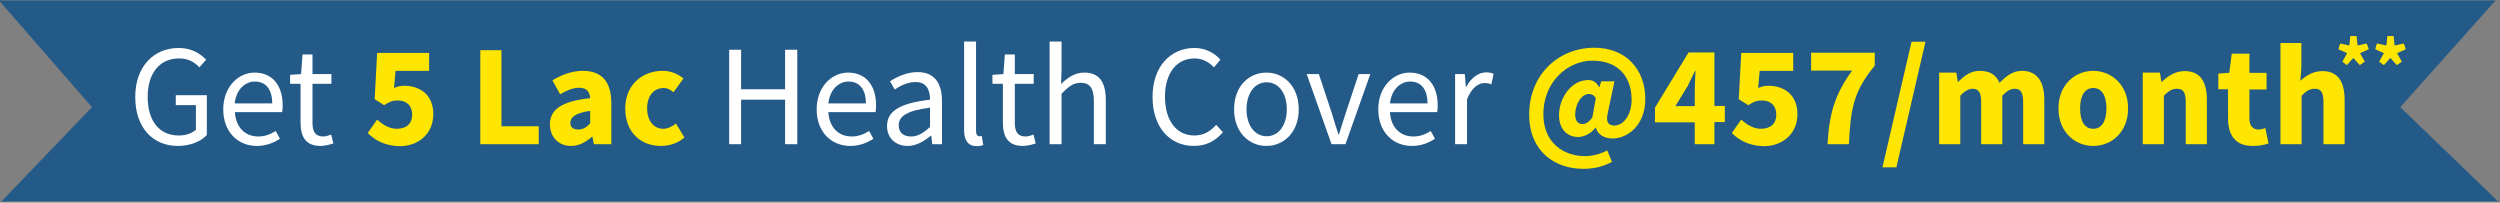
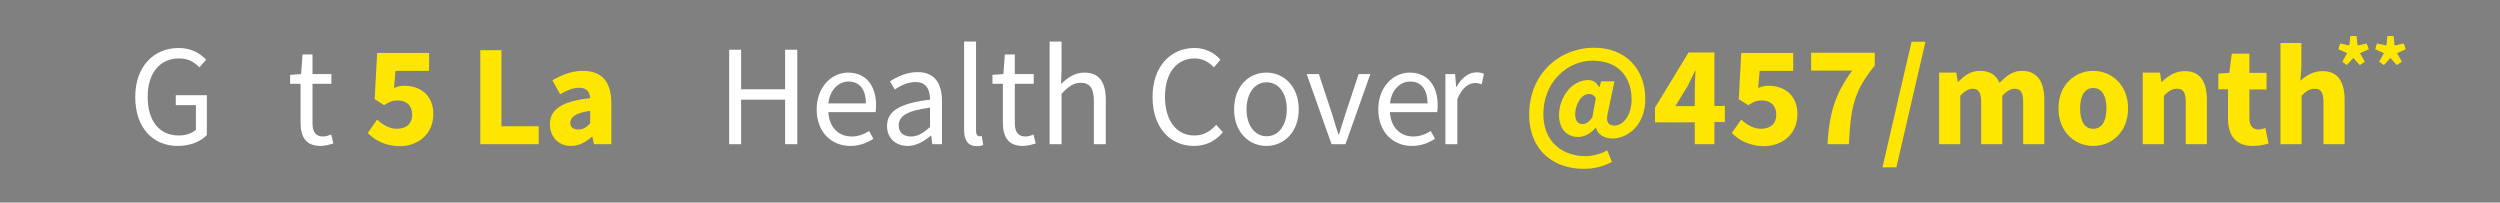
<svg xmlns="http://www.w3.org/2000/svg" version="1.1" id="_Layer_" x="0px" y="0px" viewBox="0 0 1005.6 81.5" style="enable-background:new 0 0 1005.6 81.5;" xml:space="preserve">
  <rect x="0" y="0" width="1005.6" height="81.5" fill="#808080" stroke="none" />
  <style type="text/css">
	.st0{fill:#245A87;}
	.st1{fill:#FFFFFF;}
	.st2{fill:#FFE600;}
</style>
-   <polygon class="st0" points="-0.4,0.2 1003.8,0.2 965.5,43.1 1004.8,81 0.6,81 37,43.1 " />
  <g>
    <path class="st1" d="M54.4,39c0-12.2,7.4-19.7,17.5-19.7c5.3,0,8.8,2.4,11,4.7l-2.7,3.1c-1.9-2-4.3-3.6-8.2-3.6   c-7.7,0-12.6,5.9-12.6,15.4c0,9.6,4.5,15.6,12.6,15.6c2.7,0,5.3-0.9,6.8-2.3v-9.9h-8.1v-4h12.5v16c-2.4,2.6-6.6,4.4-11.7,4.4   C61.5,58.7,54.4,51.4,54.4,39z" />
-     <path class="st1" d="M89.8,44c0-9.2,6.2-14.8,12.6-14.8c7.2,0,11.3,5.2,11.3,13.2c0,1-0.1,2-0.2,2.7h-19c0.3,6,4,9.8,9.4,9.8   c2.7,0,4.9-0.9,7-2.2l1.7,3.1c-2.4,1.6-5.5,2.9-9.3,2.9C95.8,58.7,89.8,53.2,89.8,44z M109.5,41.6c0-5.7-2.6-8.8-7-8.8   c-3.9,0-7.5,3.2-8.1,8.8H109.5z" />
    <path class="st1" d="M120.9,49.3V33.7h-4.2v-3.6l4.4-0.3l0.6-7.9h4v7.9h7.6v3.9h-7.6v15.7c0,3.5,1.1,5.5,4.3,5.5   c1,0,2.3-0.4,3.2-0.8l0.9,3.6c-1.6,0.5-3.5,1-5.2,1C122.9,58.7,120.9,54.9,120.9,49.3z" />
    <path class="st2" d="M147.9,53.5l3.8-5.4c2.2,2,4.8,3.7,7.9,3.7c3.8,0,6.2-2,6.2-5.7c0-3.7-2.4-5.7-5.8-5.7c-2.1,0-3.2,0.5-5.5,1.9   l-3.8-2.4l1-18.6h20.9v7.2h-13.5l-0.6,6.9c1.4-0.6,2.6-0.9,4.1-0.9c6.3,0,11.7,3.6,11.7,11.4c0,8.2-6.3,12.9-13.5,12.9   C154.8,58.7,150.8,56.4,147.9,53.5z" />
    <path class="st2" d="M193.2,20.2h8.5v30.6h15V58h-23.5V20.2z" />
    <path class="st2" d="M221.2,50c0-6,4.8-9.3,16.2-10.5c-0.2-2.6-1.4-4.2-4.5-4.2c-2.4,0-4.8,1-7.6,2.6l-3.1-5.6   c3.7-2.2,7.8-3.8,12.3-3.8c7.4,0,11.4,4.2,11.4,13V58h-7l-0.6-3h-0.2c-2.4,2.1-5.1,3.7-8.4,3.7C224.5,58.7,221.2,54.9,221.2,50z    M237.4,49.6v-5c-6,0.8-8,2.6-8,4.8c0,1.9,1.3,2.7,3.3,2.7C234.6,52.1,235.9,51.2,237.4,49.6z" />
-     <path class="st2" d="M251.5,43.6c0-9.6,7-15.1,15-15.1c3.5,0,6.3,1.3,8.4,3.1l-4,5.5c-1.4-1.2-2.6-1.7-3.9-1.7   c-4.1,0-6.7,3.2-6.7,8.2c0,5,2.7,8.2,6.4,8.2c1.9,0,3.7-0.9,5.2-2.1l3.4,5.6c-2.8,2.5-6.4,3.4-9.5,3.4   C257.7,58.7,251.5,53.2,251.5,43.6z" />
    <path class="st1" d="M293.3,20h4.8v15.9h17.7V20h4.9v38h-4.9V40.1h-17.7V58h-4.8V20z" />
    <path class="st1" d="M328.5,44c0-9.2,6.2-14.8,12.6-14.8c7.2,0,11.3,5.2,11.3,13.2c0,1-0.1,2-0.2,2.7h-19c0.3,6,4,9.8,9.4,9.8   c2.7,0,4.9-0.9,7-2.2l1.7,3.1c-2.4,1.6-5.5,2.9-9.3,2.9C334.5,58.7,328.5,53.2,328.5,44z M348.3,41.6c0-5.7-2.6-8.8-7-8.8   c-3.9,0-7.5,3.2-8.1,8.8H348.3z" />
    <path class="st1" d="M356.8,50.7c0-6.1,5.3-9.2,17.3-10.6c0-3.6-1.2-7.1-5.8-7.1c-3.2,0-6.2,1.5-8.4,3l-1.9-3.3   c2.6-1.7,6.6-3.7,11.1-3.7c6.9,0,9.8,4.6,9.8,11.6V58H375l-0.4-3.4h-0.2c-2.7,2.2-5.8,4.1-9.3,4.1   C360.4,58.7,356.8,55.7,356.8,50.7z M374.1,51.1v-7.8c-9.4,1.2-12.6,3.5-12.6,7.1c0,3.2,2.2,4.5,5,4.5   C369.2,54.9,371.4,53.5,374.1,51.1z" />
    <path class="st1" d="M387.8,52.3V16.7h4.8v36c0,1.5,0.6,2.1,1.3,2.1c0.3,0,0.5,0,1-0.1l0.6,3.6c-0.6,0.3-1.5,0.5-2.7,0.5   C389.3,58.7,387.8,56.4,387.8,52.3z" />
    <path class="st1" d="M403.4,49.3V33.7h-4.2v-3.6l4.4-0.3l0.6-7.9h4v7.9h7.6v3.9h-7.6v15.7c0,3.5,1.1,5.5,4.3,5.5   c1,0,2.3-0.4,3.2-0.8l0.9,3.6c-1.6,0.5-3.5,1-5.2,1C405.4,58.7,403.4,54.9,403.4,49.3z" />
    <path class="st1" d="M422.2,16.7h4.8V28l-0.2,5.8c2.7-2.6,5.5-4.6,9.4-4.6c5.9,0,8.6,3.8,8.6,11V58H440V40.8c0-5.3-1.6-7.5-5.3-7.5   c-2.9,0-4.9,1.5-7.7,4.4V58h-4.8V16.7z" />
    <path class="st1" d="M463.6,39c0-12.2,7.2-19.7,16.9-19.7c4.6,0,8.2,2.2,10.4,4.7l-2.6,3.1c-2-2.1-4.5-3.6-7.8-3.6   c-7.2,0-11.9,5.9-11.9,15.4c0,9.6,4.6,15.6,11.8,15.6c3.7,0,6.4-1.6,8.8-4.3l2.7,3c-3,3.5-6.7,5.5-11.7,5.5   C470.7,58.7,463.6,51.4,463.6,39z" />
    <path class="st1" d="M496.4,44c0-9.5,6.1-14.8,13-14.8c6.9,0,13,5.4,13,14.8c0,9.3-6.1,14.7-13,14.7   C502.5,58.7,496.4,53.3,496.4,44z M517.6,44c0-6.5-3.2-10.9-8.1-10.9c-4.8,0-8.1,4.4-8.1,10.9c0,6.4,3.3,10.8,8.1,10.8   C514.3,54.8,517.6,50.4,517.6,44z" />
    <path class="st1" d="M525.6,29.8h4.9l5.3,16c0.8,2.8,1.7,5.6,2.6,8.3h0.2c0.8-2.7,1.7-5.5,2.6-8.3l5.3-16h4.7l-10,28.2h-5.6   L525.6,29.8z" />
    <path class="st1" d="M554.4,44c0-9.2,6.2-14.8,12.6-14.8c7.2,0,11.3,5.2,11.3,13.2c0,1-0.1,2-0.2,2.7h-19c0.3,6,4,9.8,9.4,9.8   c2.7,0,4.9-0.9,7-2.2l1.7,3.1c-2.4,1.6-5.5,2.9-9.3,2.9C560.4,58.7,554.4,53.2,554.4,44z M574.2,41.6c0-5.7-2.6-8.8-7-8.8   c-3.9,0-7.5,3.2-8.1,8.8H574.2z" />
-     <path class="st1" d="M585.3,29.8h3.9l0.4,5.1h0.2c1.9-3.5,4.8-5.8,8-5.8c1.2,0,2.1,0.2,3,0.6l-0.9,4.2c-0.9-0.3-1.6-0.5-2.7-0.5   c-2.4,0-5.2,1.7-7.1,6.5V58h-4.8V29.8z" />
+     <path class="st1" d="M585.3,29.8l0.4,5.1h0.2c1.9-3.5,4.8-5.8,8-5.8c1.2,0,2.1,0.2,3,0.6l-0.9,4.2c-0.9-0.3-1.6-0.5-2.7-0.5   c-2.4,0-5.2,1.7-7.1,6.5V58h-4.8V29.8z" />
    <path class="st2" d="M615.1,46.1c0-16.2,11.9-26.9,26.2-26.9c12.5,0,20.5,8.5,20.5,20.6c0,10.6-7.1,15.9-13.2,15.9   c-3.3,0-6-1.6-6.7-4.4h-0.1c-1.6,2.3-4.6,3.8-7,3.8c-4.6,0-7.7-3.4-7.7-8.7c0-7.1,5-14.2,11.7-14.2c1.9,0,3.4,0.8,4.4,2.9h0.1   l0.8-2.4h5.3l-2.7,12.8c-0.8,3.4,0.1,5,2.7,5c3.5,0,6.9-4.1,6.9-10.4c0-8.3-4.5-15.7-15.8-15.7c-9.9,0-19.7,8.5-19.7,21.5   c0,11.4,7.9,16.9,16.9,16.9c3,0,6.4-1,8.8-2.3l1.9,4.6c-3.5,1.9-7.2,2.8-11.4,2.8C625.5,68,615.1,60.9,615.1,46.1z M640.5,47.3   l1.4-7.8c-0.6-1.1-1.5-1.7-2.7-1.7c-3.5,0-5.6,4.8-5.6,8.2c0,2.6,1.1,3.9,3,3.9C637.8,49.9,639,49.2,640.5,47.3z" />
    <path class="st2" d="M681.7,49.2h-16v-5.9l13.5-22.2h10.4v21.5h4.2v6.5h-4.2V58h-7.9V49.2z M681.7,42.7v-6c0-2.4,0.2-5.9,0.3-8.2   h-0.2c-0.9,2-2,4.1-3,6.2l-4.9,8H681.7z" />
    <path class="st2" d="M696.6,53.5l3.8-5.4c2.2,2,4.8,3.7,7.9,3.7c3.8,0,6.2-2,6.2-5.7c0-3.7-2.4-5.7-5.8-5.7c-2.1,0-3.2,0.5-5.5,1.9   l-3.8-2.4l1-18.6h20.9v7.2h-13.5l-0.6,6.9c1.4-0.6,2.6-0.9,4.1-0.9c6.3,0,11.7,3.6,11.7,11.4c0,8.2-6.3,12.9-13.5,12.9   C703.6,58.7,699.5,56.4,696.6,53.5z" />
    <path class="st2" d="M745,28.4h-16.5v-7.2h25.6v5.2c-8.5,10.3-9.7,17.2-10.4,31.6h-8.6C735.8,45.8,738,38,745,28.4z" />
    <path class="st2" d="M768.9,16.8h5.6l-11.7,50.5h-5.6L768.9,16.8z" />
    <path class="st2" d="M779.9,29.2h7l0.6,3.7h0.2c2.4-2.4,4.9-4.4,8.7-4.4c4.1,0,6.5,1.7,7.9,4.8c2.6-2.6,5.2-4.8,9-4.8   c6.2,0,9,4.4,9,11.6V58h-8.5V41.2c0-4.2-1.1-5.5-3.5-5.5c-1.5,0-3.1,0.9-4.9,2.8V58h-8.5V41.2c0-4.2-1.1-5.5-3.5-5.5   c-1.4,0-3.1,0.9-4.9,2.8V58h-8.5V29.2z" />
    <path class="st2" d="M828,43.6c0-9.6,6.7-15.1,14-15.1c7.2,0,14,5.5,14,15.1c0,9.6-6.7,15.1-14,15.1C834.7,58.7,828,53.2,828,43.6z    M847.3,43.6c0-5-1.8-8.2-5.3-8.2c-3.5,0-5.3,3.2-5.3,8.2c0,5,1.7,8.2,5.3,8.2C845.5,51.8,847.3,48.6,847.3,43.6z" />
    <path class="st2" d="M861.8,29.2h7l0.6,3.7h0.2c2.4-2.3,5.3-4.3,9.2-4.3c6.3,0,8.9,4.4,8.9,11.6V58h-8.5V41.2   c0-4.2-1.1-5.5-3.5-5.5c-2.1,0-3.5,1-5.3,2.8V58h-8.5V29.2z" />
    <path class="st2" d="M896.2,47.6V35.9h-3.9v-6.3l4.4-0.3l1-7.7h7.1v7.7h6.9v6.7h-6.9v11.5c0,3.2,1.4,4.6,3.7,4.6   c0.9,0,2-0.3,2.7-0.6l1.3,6.2c-1.5,0.5-3.6,1-6.4,1C899,58.7,896.2,54.2,896.2,47.6z" />
    <path class="st2" d="M917.2,17.3h8.5v10l-0.4,5.2c2.1-1.9,5-3.9,8.9-3.9c6.3,0,8.9,4.4,8.9,11.6V58h-8.5V41.2   c0-4.2-1.1-5.5-3.5-5.5c-2.1,0-3.5,1-5.3,2.8V58h-8.5V17.3z" />
  </g>
  <g>
    <path class="st2" d="M942.2,24.8l1.9-3.4l-3.5-1.6l0.7-2.3l3.7,0.8l0.4-3.8h2.5l0.4,3.8l3.7-0.8l0.8,2.3l-3.5,1.6l1.9,3.4l-2,1.4   l-2.6-2.9l-2.6,2.9L942.2,24.8z" />
    <path class="st2" d="M957,24.8l1.9-3.4l-3.5-1.6l0.7-2.3l3.8,0.8l0.4-3.8h2.5l0.4,3.8l3.7-0.8l0.8,2.3l-3.5,1.6l1.9,3.4l-2,1.4   l-2.6-2.9l-2.6,2.9L957,24.8z" />
  </g>
</svg>